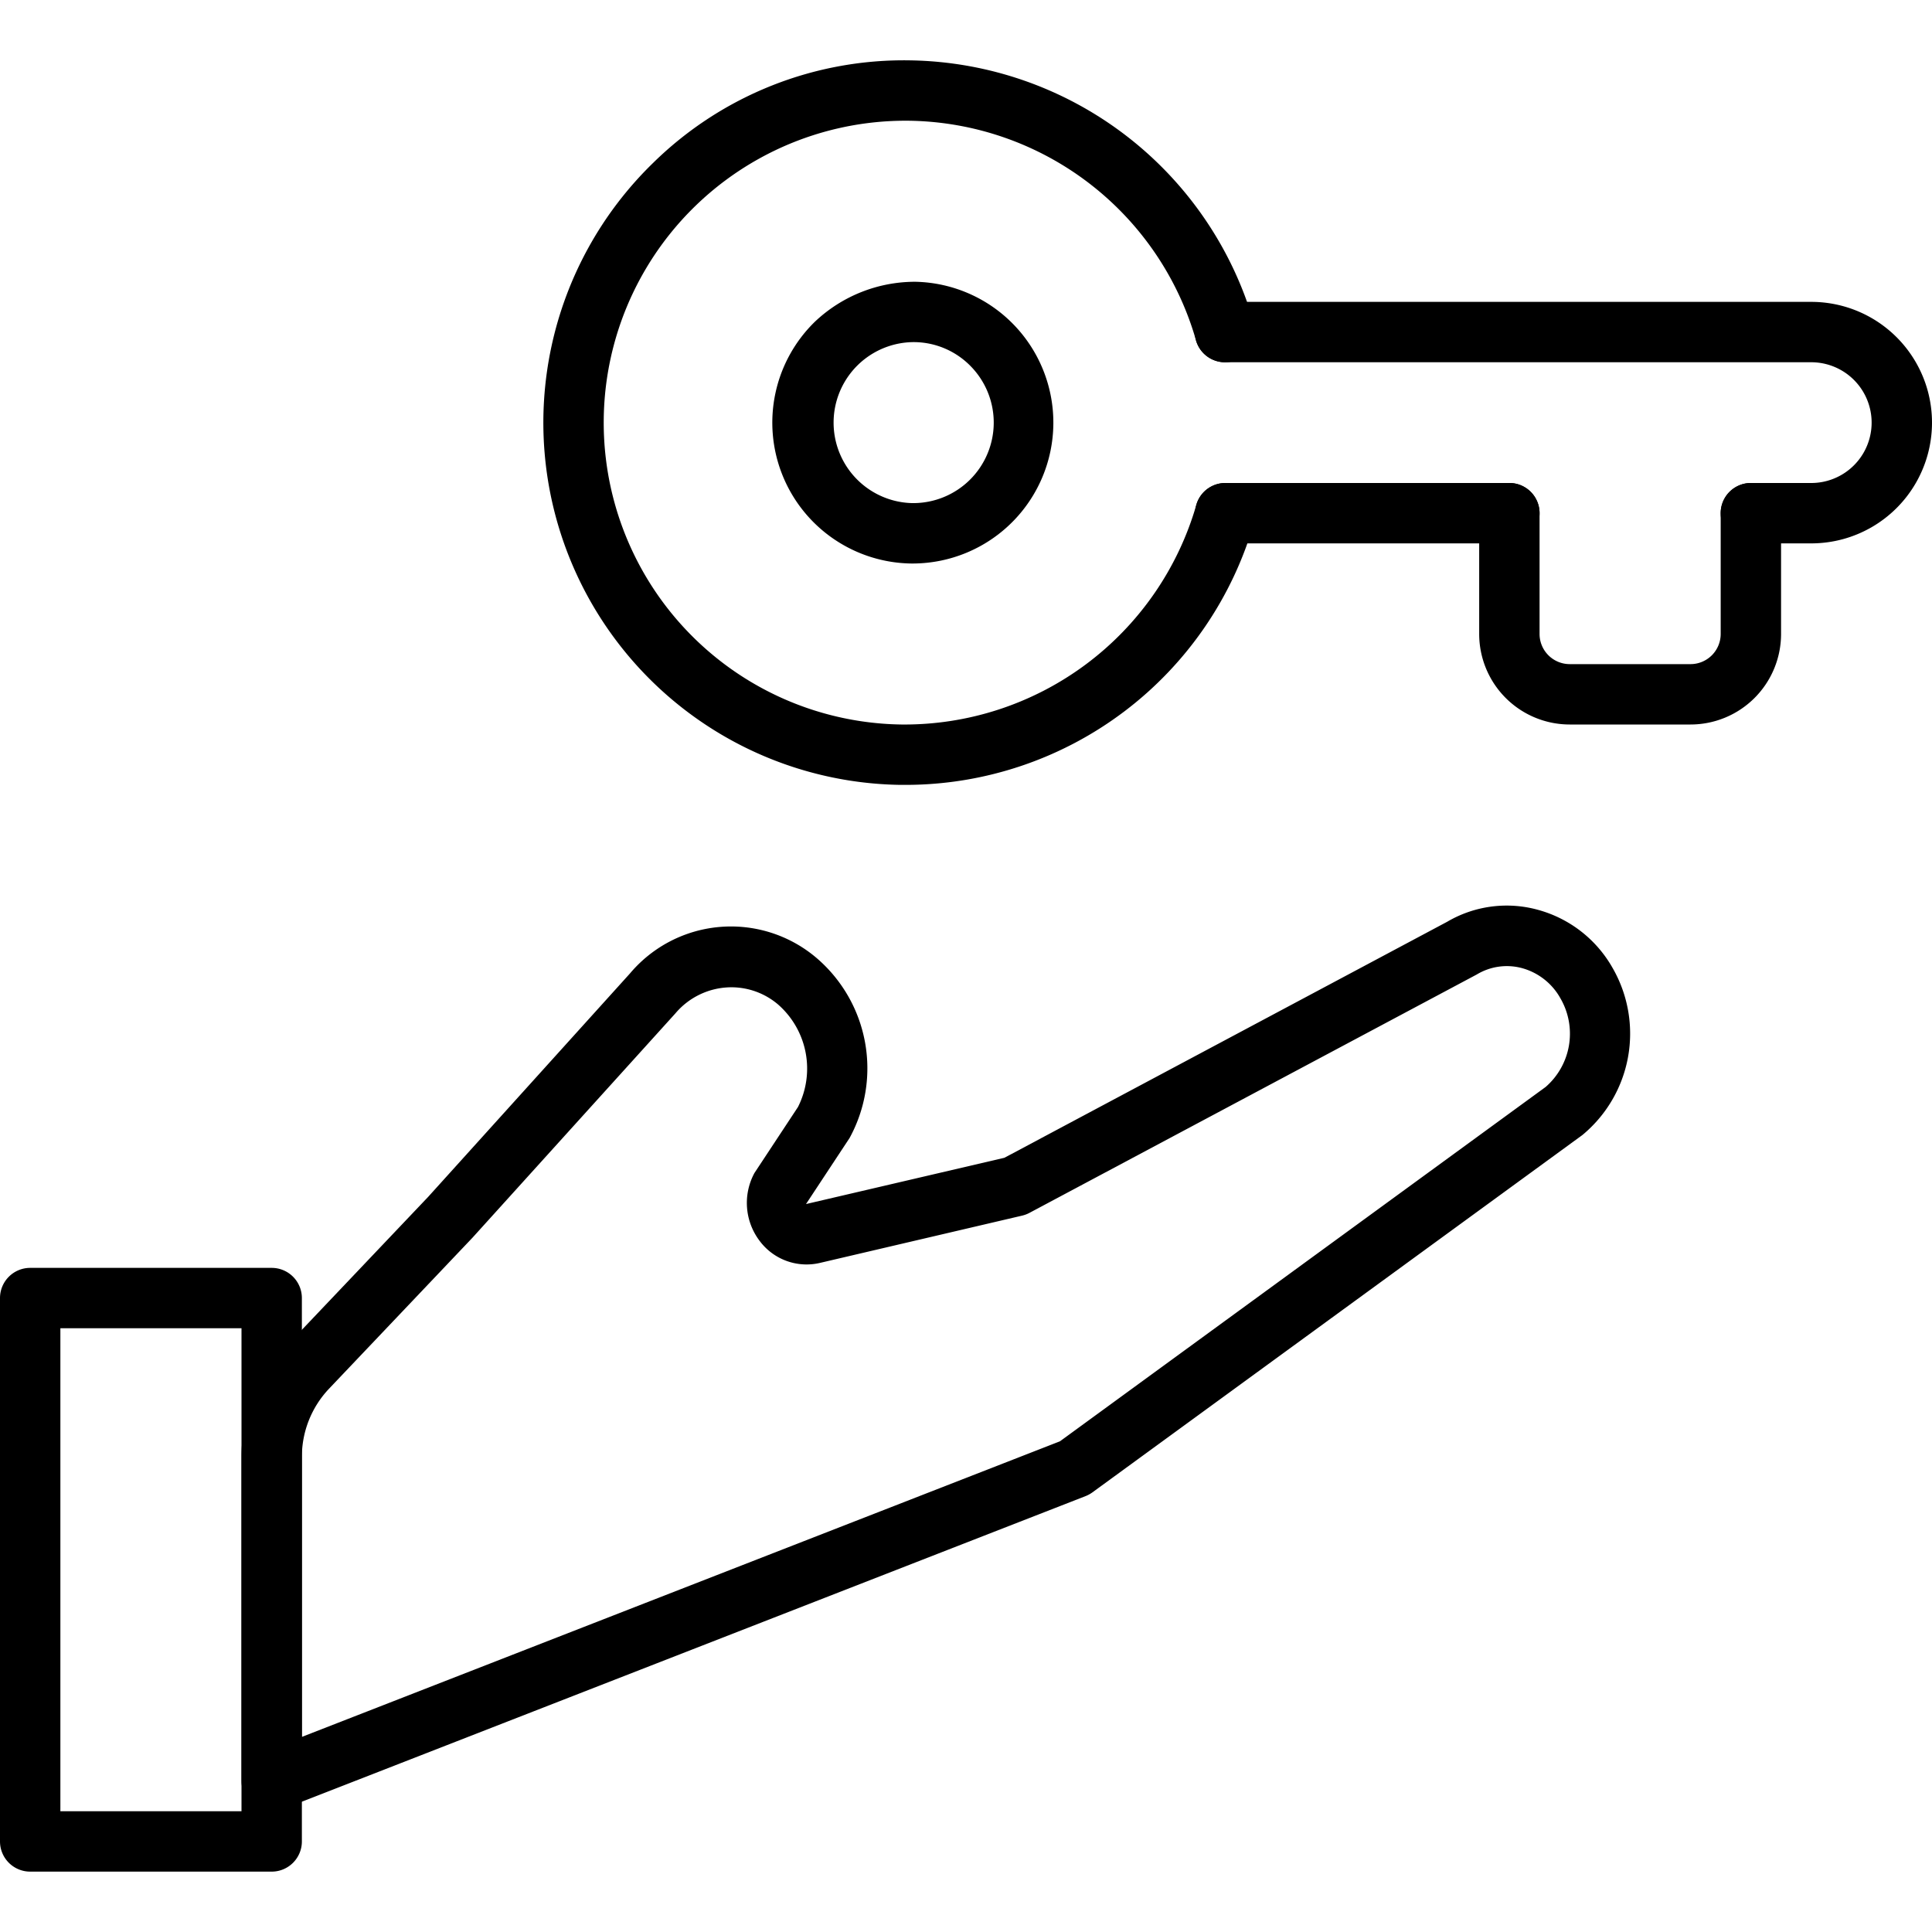
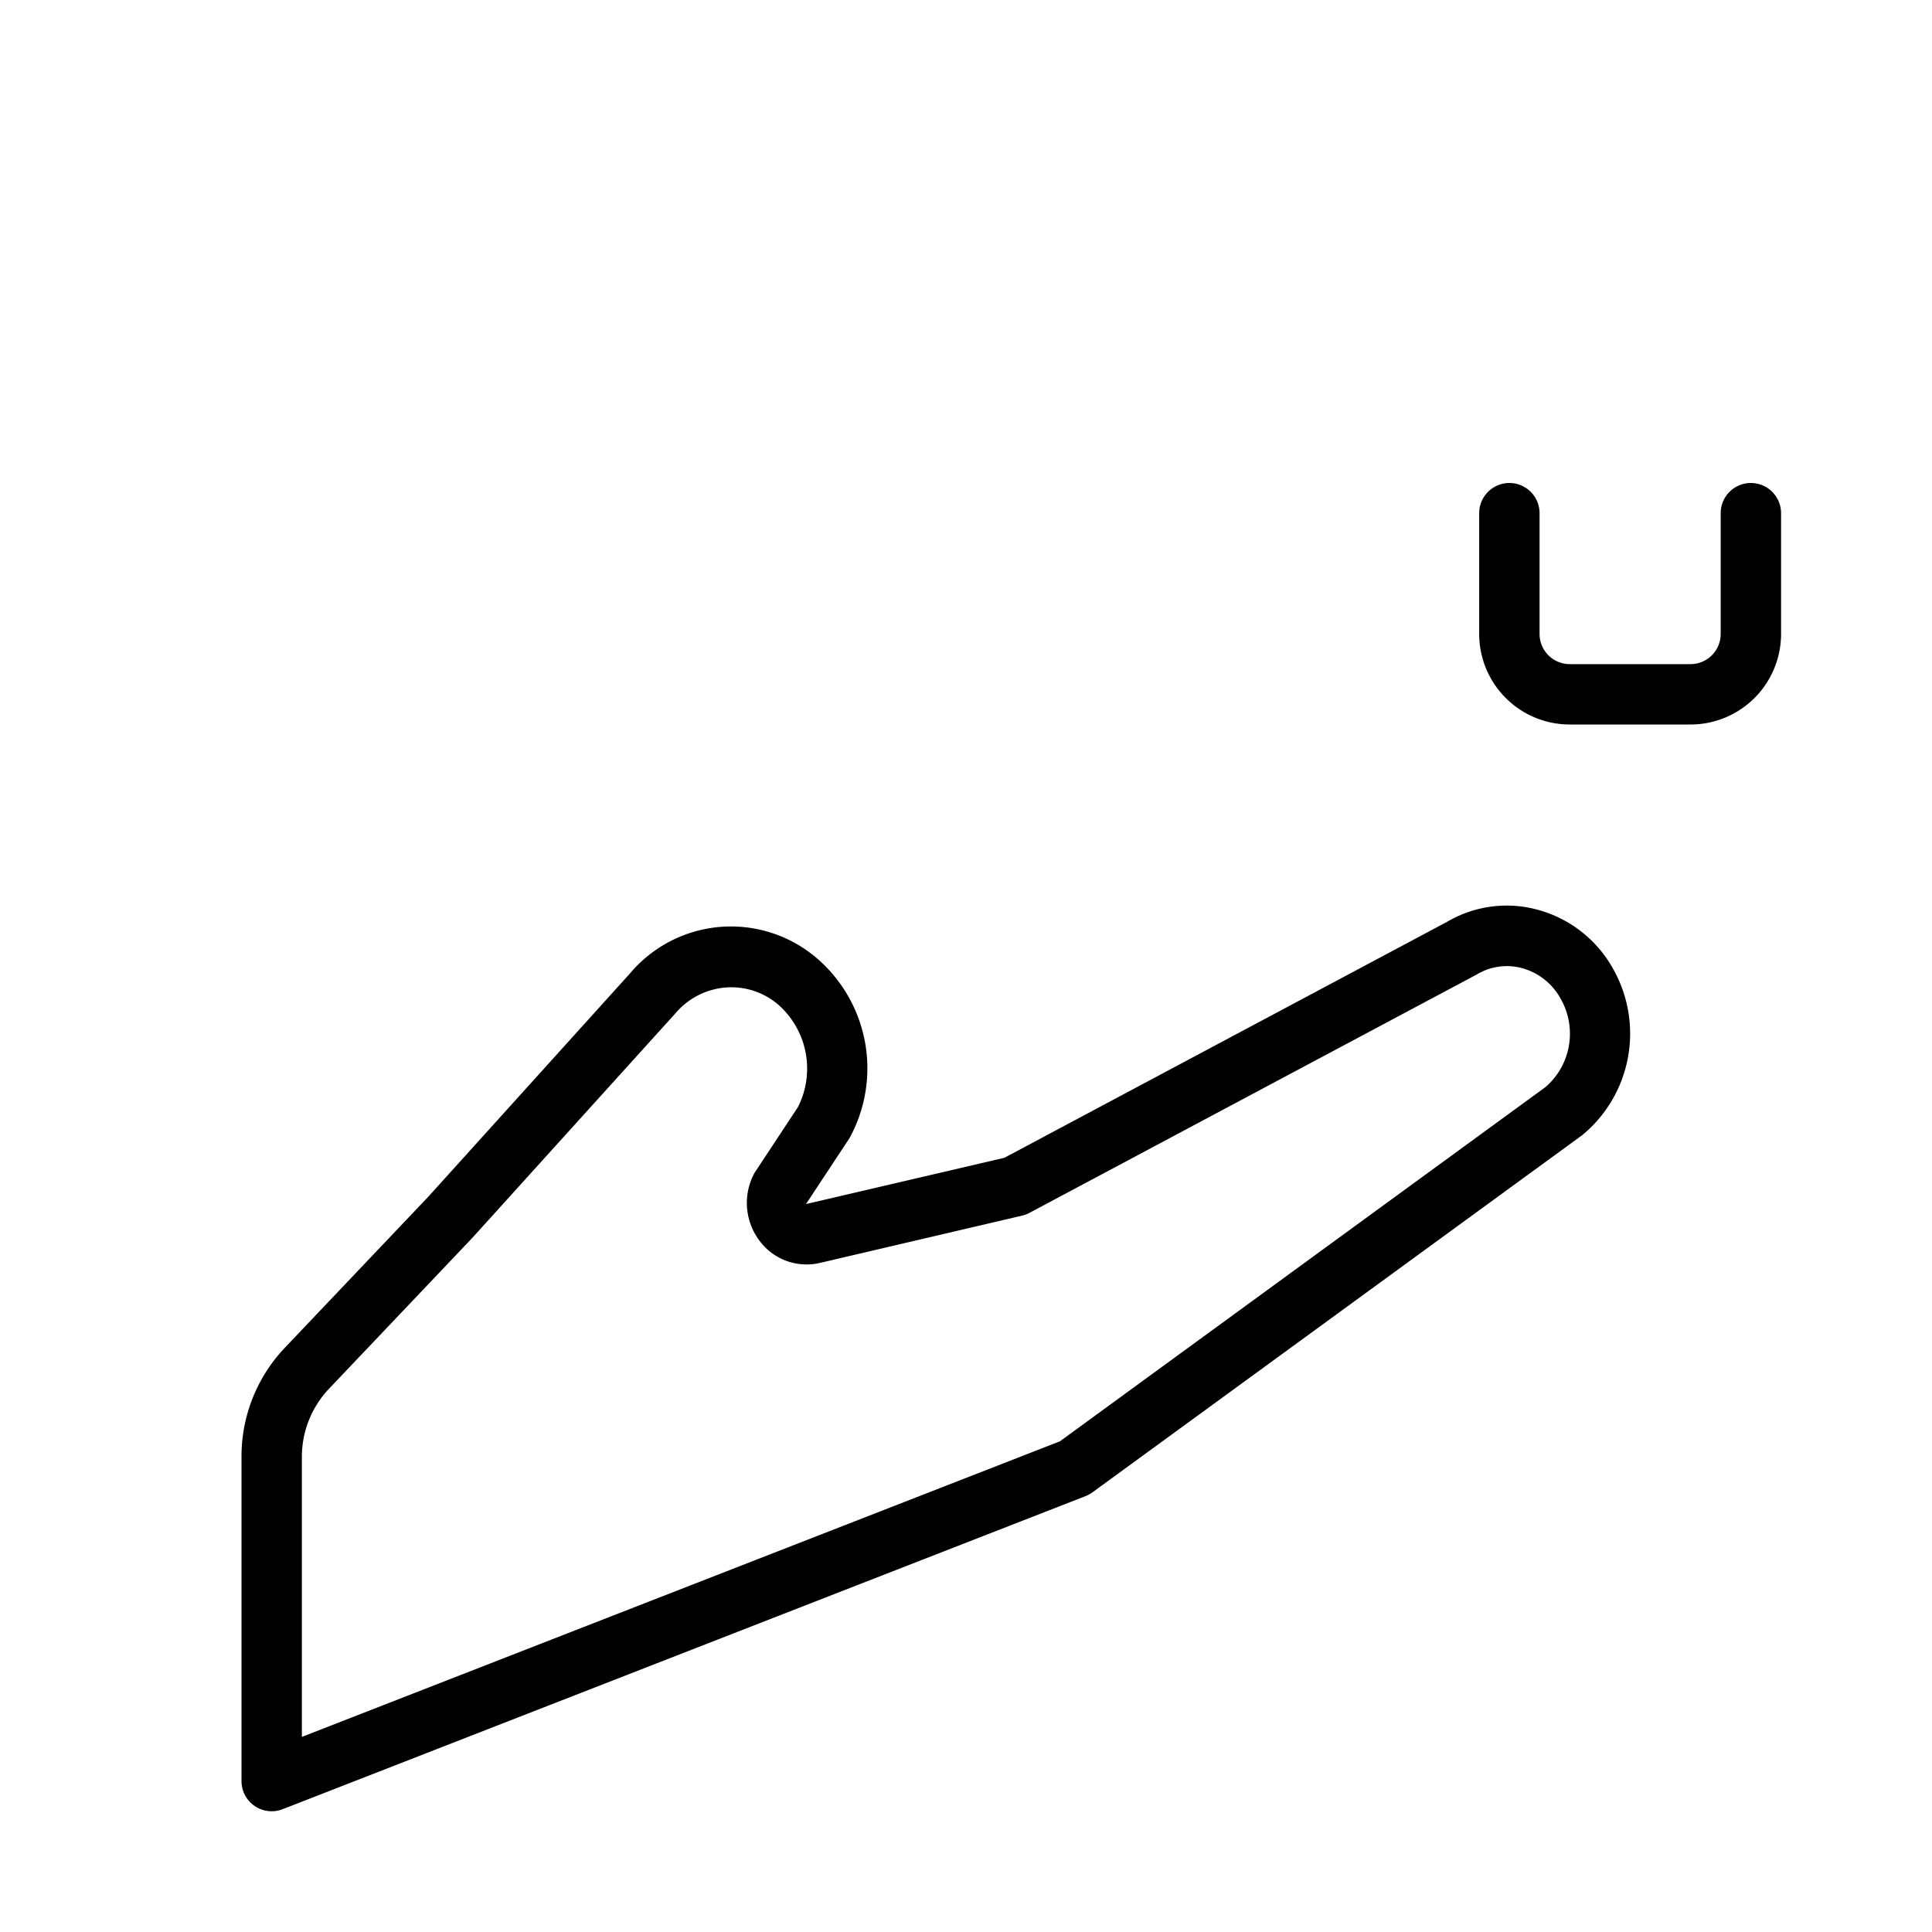
<svg xmlns="http://www.w3.org/2000/svg" viewBox="0 0 64 64" id="solution">
-   <path d="M30.252,18.667h-.068A4.667,4.667,0,0,1,27,10.652,4.83,4.83,0,0,1,30.32,9.334a4.667,4.667,0,0,1-.068,9.333Zm0-7.334a2.667,2.667,0,0,0-.038,5.333h.039a2.667,2.667,0,0,0,1.913-4.524,2.642,2.642,0,0,0-1.874-.809Z" />
-   <path d="M30.015,26h-.19A12,12,0,0,1,21.642,5.39,11.852,11.852,0,0,1,30.176,2,12.049,12.049,0,0,1,41.544,10.73a1,1,0,0,1-1.926.541A10.034,10.034,0,0,0,30.147,4,10,10,0,0,0,20,13.854,10,10,0,0,0,29.855,24a10.064,10.064,0,0,0,9.774-7.273,1,1,0,0,1,1.924.547A12.018,12.018,0,0,1,30.015,26Z" />
-   <path d="M50 18H40.591a1 1 0 010-2H50a1 1 0 010 2zM60 18H58a1 1 0 010-2h2a2 2 0 000-4H40.581a1 1 0 010-2H60a4 4 0 010 8z" />
  <path d="M56 24H52a3 3 0 01-3-3V17a1 1 0 012 0v4a1 1 0 001 1h4a1 1 0 001-1V17a1 1 0 012 0v4A3 3 0 0156 24zM9 60a1 1 0 01-1-1V48.274a5.227 5.227 0 011.43-3.622l4.756-5.007 6.684-7.4a4.374 4.374 0 016.184-.507A4.811 4.811 0 0128.142 37.7L26.7 39.886l6.572-1.533 14.669-7.819a3.891 3.891 0 012.987-.4 4.072 4.072 0 012.5 1.946A4.36 4.36 0 0152.418 37.6L36.186 49.438a1.032 1.032 0 01-.226.123L9.363 59.932A.99.99 0 019 60zM24.223 32.705a2.433 2.433 0 00-1.851.866L15.652 41l-4.773 5.025A3.282 3.282 0 0010 48.274v9.263l25.112-9.792L51.2 36.008a2.336 2.336 0 00.49-2.939 2.087 2.087 0 00-1.276-1 1.931 1.931 0 00-1.494.212L34.1 40.179a1.01 1.01 0 01-.244.091l-6.692 1.565a1.938 1.938 0 01-2-.729 2.08 2.08 0 01-.172-2.249l1.442-2.186a2.822 2.822 0 00-.664-3.4A2.386 2.386 0 0024.223 32.705z" />
-   <path d="M9,62H1a1,1,0,0,1-1-1V43a1,1,0,0,1,1-1H9a1,1,0,0,1,1,1V61A1,1,0,0,1,9,62ZM2,60H8V44H2Z" />
</svg>